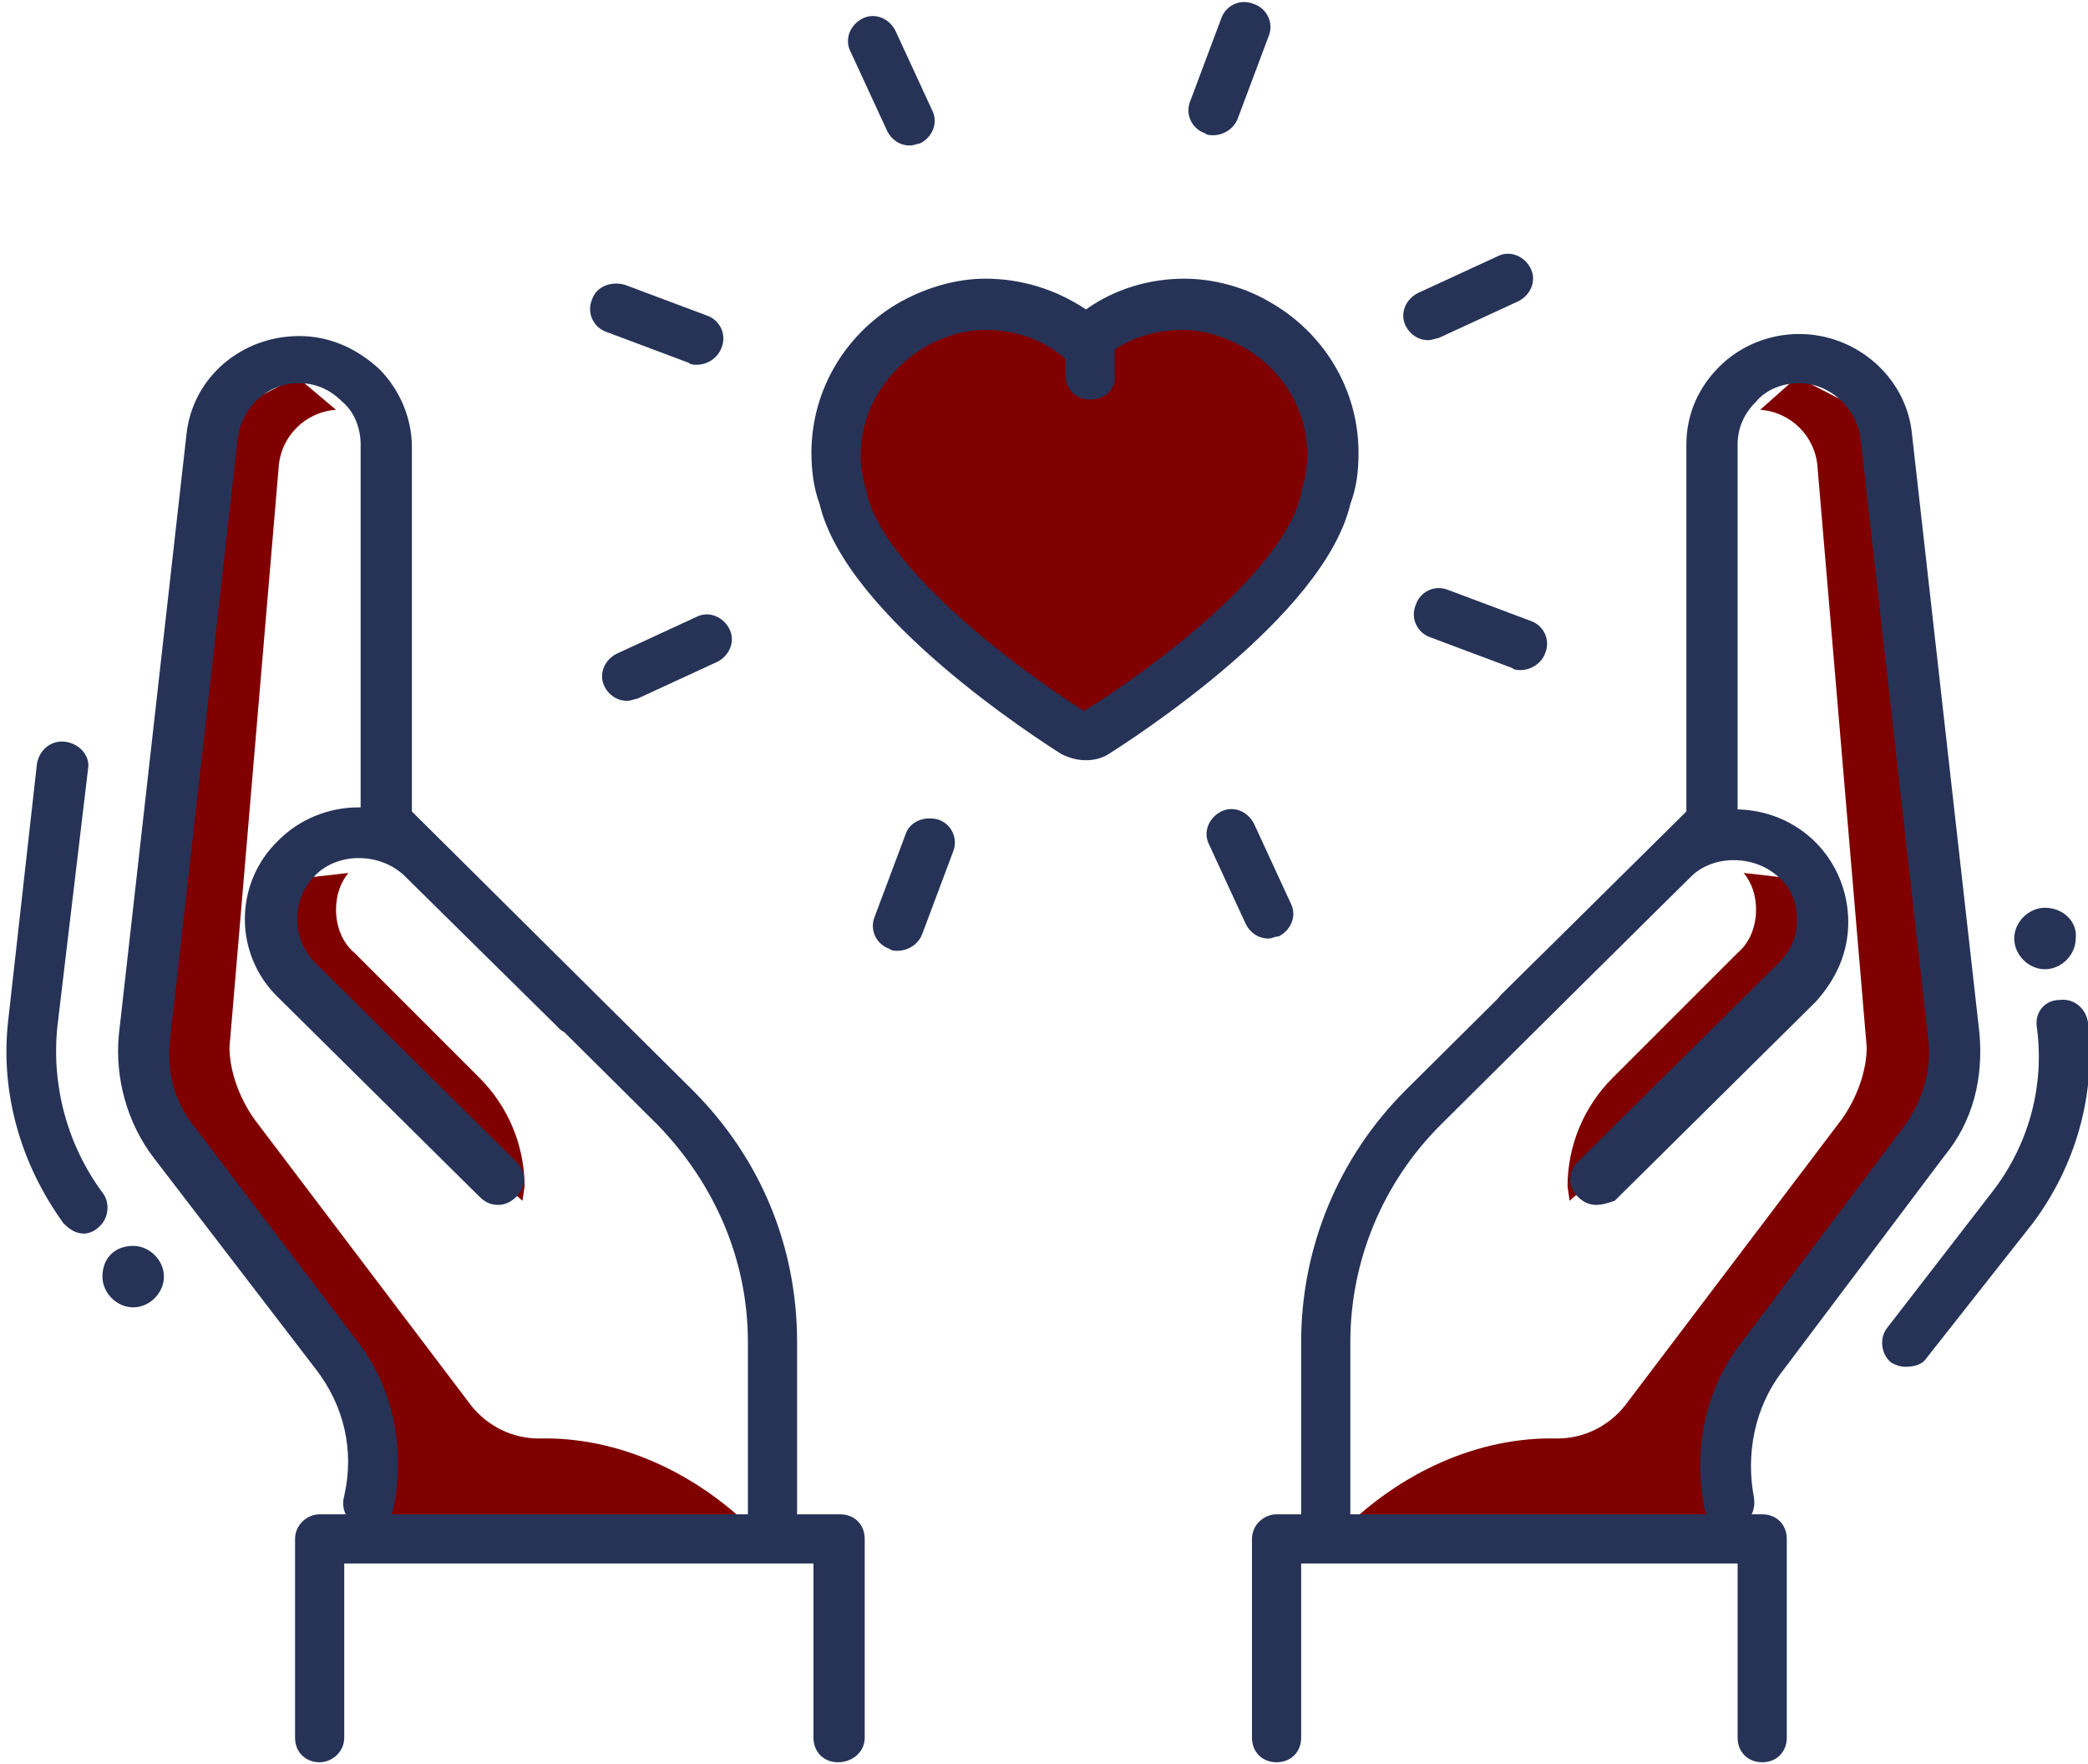
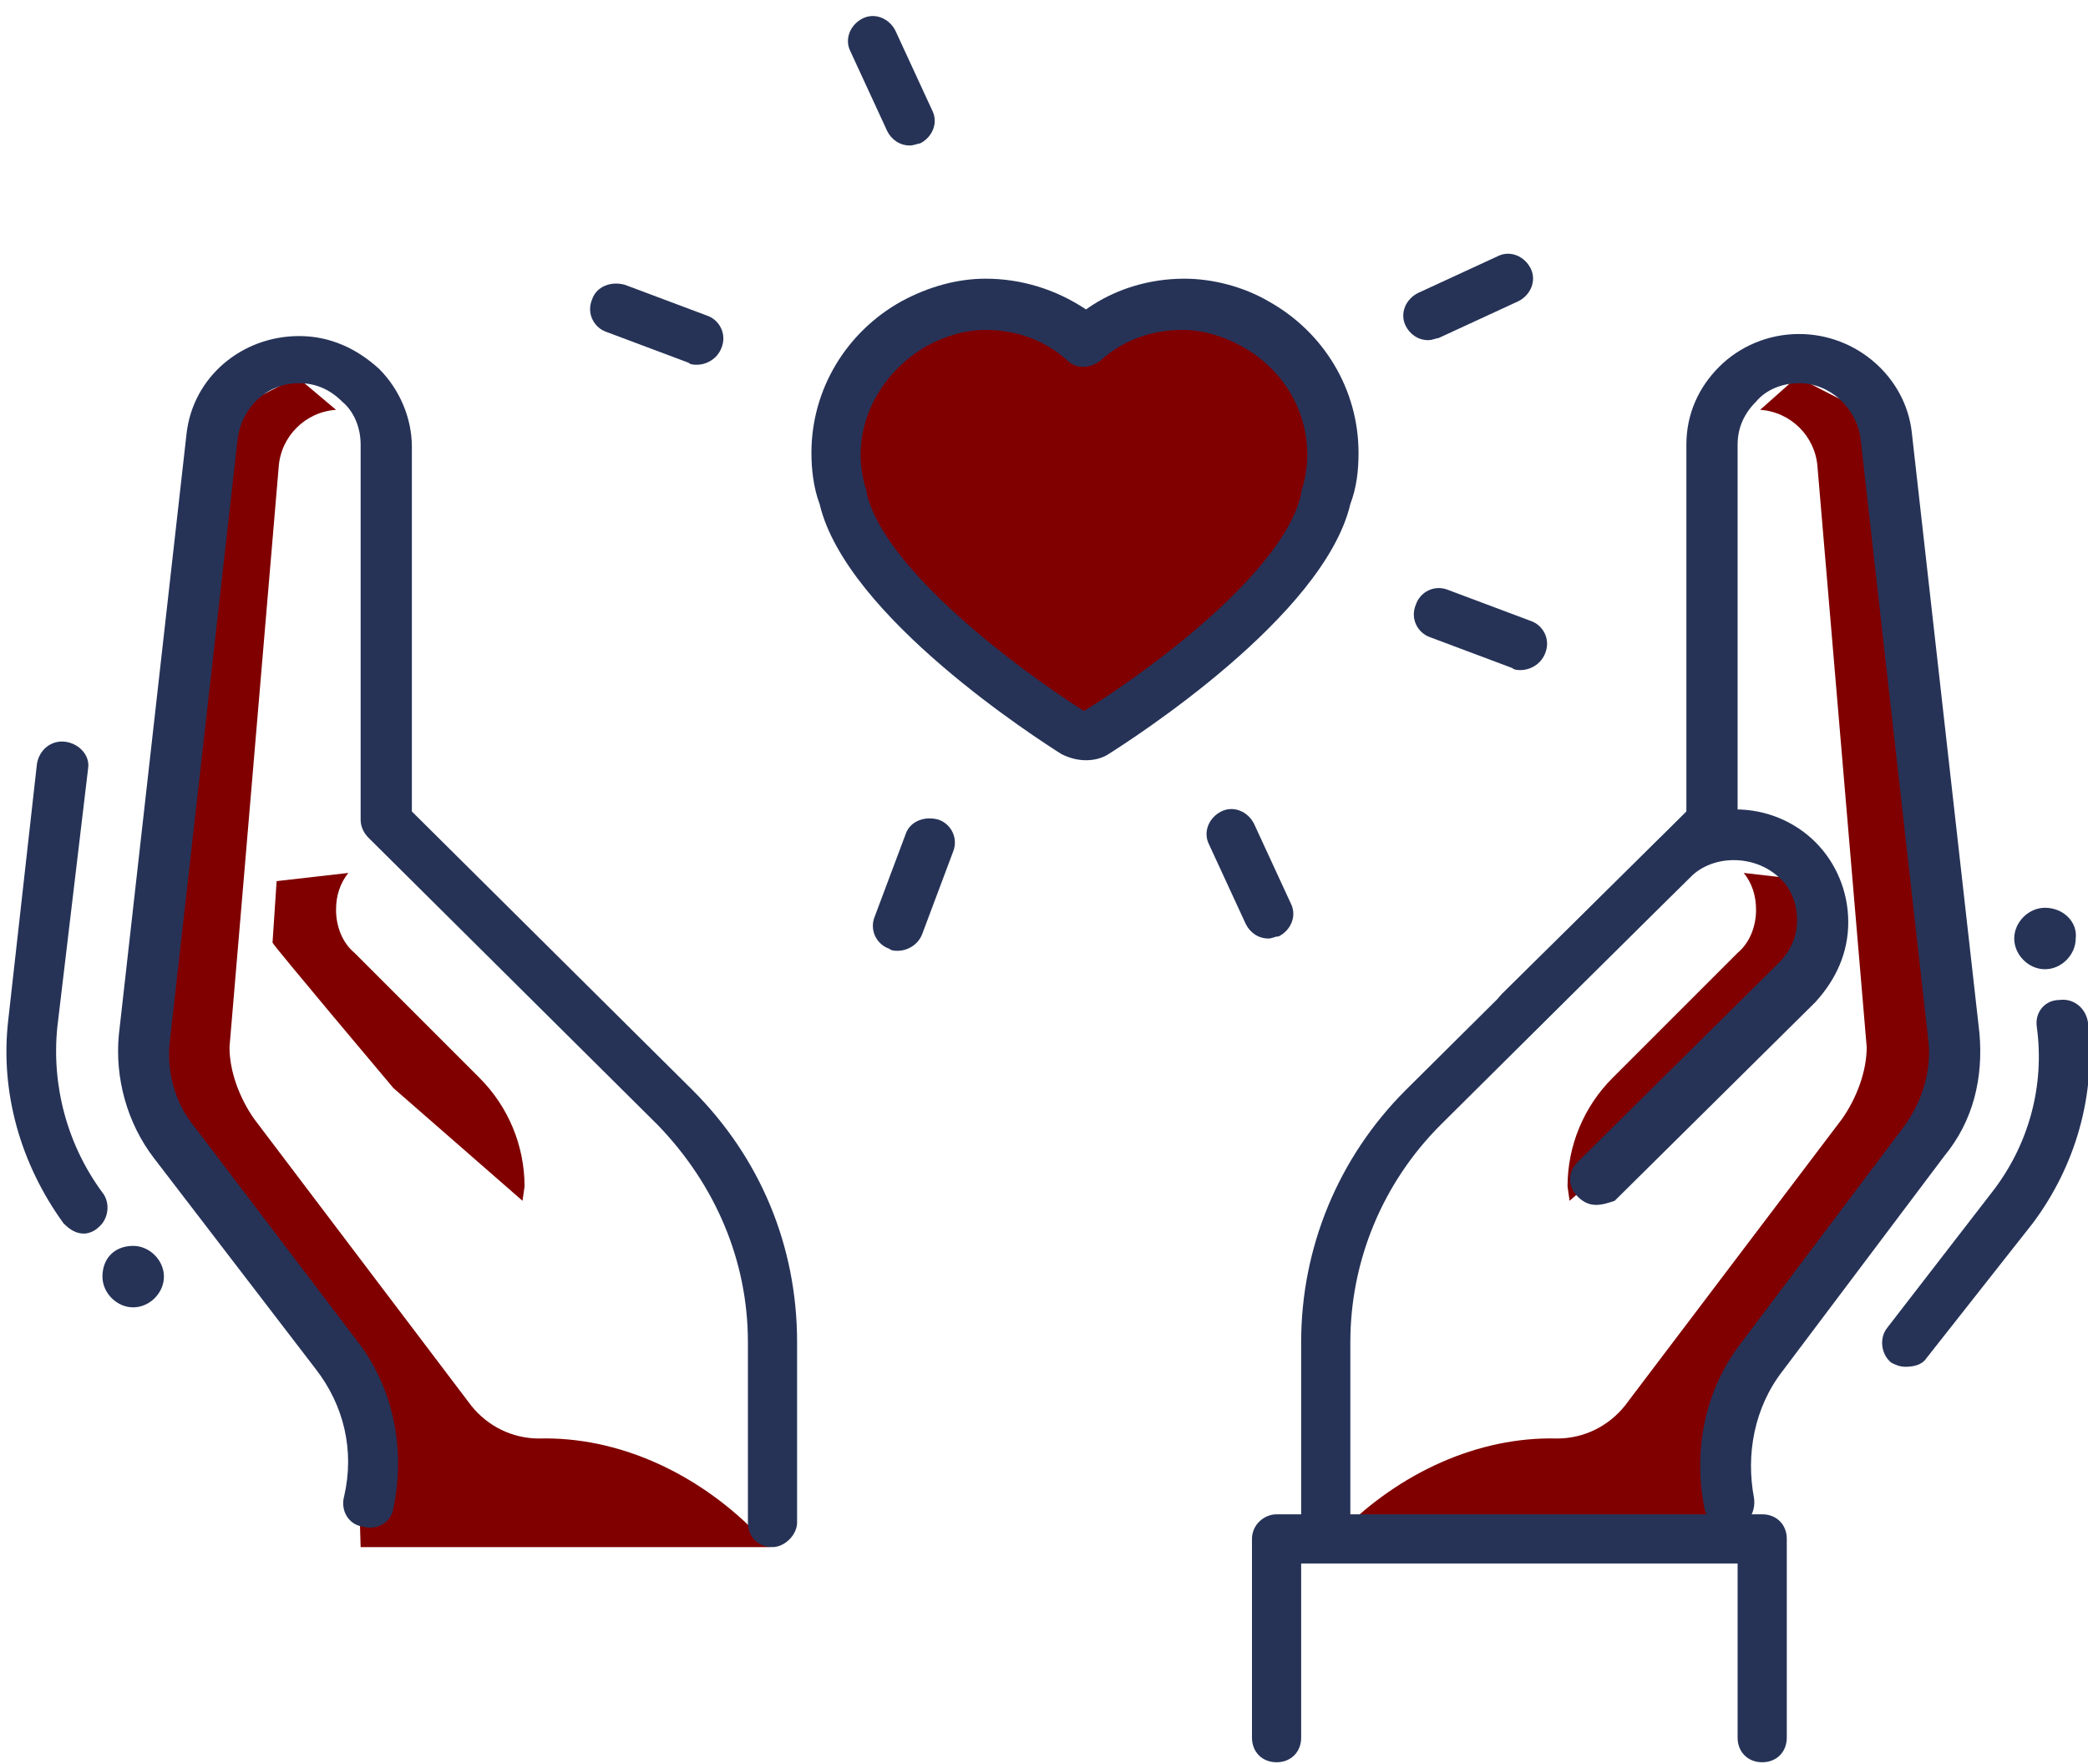
<svg xmlns="http://www.w3.org/2000/svg" xmlns:xlink="http://www.w3.org/1999/xlink" version="1.1" id="Layer_1" x="0px" y="0px" viewBox="0 0 101.9 86.1" style="enable-background:new 0 0 101.9 86.1;" xml:space="preserve">
  <style type="text/css">
	.st0{fill:#800000;}
	.st1{fill:#263357;}
	.st2{clip-path:url(#SVGID_00000052819980237142303440000015318547383871177147_);}
	.st3{clip-path:url(#SVGID_00000150821479743798438430000015671723566101531837_);}
	.st4{clip-path:url(#SVGID_00000036966375951418927830000006157662604147102088_);}
	.st5{clip-path:url(#SVGID_00000096053161161514892830000004701955163725880503_);}
</style>
  <path class="st0" d="M61.3,16.4c-1.1-0.6-2.3-0.9-3.5-0.9c-1.8,0-3.5,0.7-4.8,1.8c-1.3-1.2-3.1-1.8-4.9-1.8c-1.2,0-2.5,0.3-3.5,0.9  c-2.3,1.3-3.8,3.7-3.8,6.3c0,0.7,0.1,1.5,0.3,2.2c1.2,5.2,10.9,11.2,11.3,11.5c0.2,0.1,0.4,0.2,0.5,0.2s0.4-0.1,0.5-0.2  c0.4-0.3,10.1-6.3,11.3-11.5c0.2-0.7,0.3-1.4,0.3-2.2C65.1,20.1,63.7,17.7,61.3,16.4" />
  <path class="st0" d="M88.6,43l-3.5-0.4c0.4,0.5,0.6,1.1,0.6,1.8c0,0.8-0.3,1.6-0.9,2.1c0,0-6.1,6.1-6.1,6.1  c-1.4,1.4-2.2,3.3-2.2,5.3l0.1,0.7l6.3-5.5c0,0,5.9-7,5.9-7.1C88.9,46,88.6,43,88.6,43" />
  <path class="st0" d="M91.4,20.3l-3.7-1.9L85.9,20c1.5,0.1,2.7,1.3,2.8,2.8c0,0,2.4,28.3,2.4,28.3c0,1.2-0.5,2.5-1.2,3.5l-10.6,14  c-0.8,1-2,1.6-3.3,1.6c-3.9-0.1-7.7,1.7-10.5,4.5l-0.8,0.8h20.1l0.2-6.7l9.4-13.3l0.7-7.4L91.4,20.3" />
  <path class="st0" d="M13.5,43l3.5-0.4c-0.4,0.5-0.6,1.1-0.6,1.8c0,0.8,0.3,1.6,0.9,2.1c0,0,6.1,6.1,6.1,6.1c1.4,1.4,2.2,3.3,2.2,5.3  l-0.1,0.7l-6.3-5.5c0,0-5.9-7-5.9-7.1C13.3,46,13.5,43,13.5,43" />
  <path class="st0" d="M10.8,20.3l3.7-1.9l1.9,1.6c-1.5,0.1-2.7,1.3-2.8,2.8c0,0-2.4,28.3-2.4,28.3c0,1.2,0.5,2.5,1.2,3.5l10.6,14  c0.8,1,2,1.6,3.3,1.6c3.9-0.1,7.7,1.7,10.5,4.5l0.8,0.8H17.6l-0.2-6.7L8,55.5L7.3,48L10.8,20.3" />
  <path class="st1" d="M99.8,44.3c-0.8,0-1.5,0.7-1.5,1.5c0,0.8,0.7,1.5,1.5,1.5s1.5-0.7,1.5-1.5C101.4,45,100.7,44.3,99.8,44.3" />
  <path class="st1" d="M64.7,75.5c-0.7,0-1.2-0.5-1.2-1.2v-8.8c0-4.6,1.8-9,5.1-12.3l13.7-13.6V21.7c0-1.5,0.6-2.8,1.6-3.8  c1-1,2.4-1.6,3.9-1.6c2.8,0,5.2,2.1,5.5,4.8l3.3,29.3c0.2,2.2-0.3,4.3-1.7,6L87,66.9c-1.4,1.8-1.8,4.1-1.4,6.2  c0.1,0.7-0.3,1.3-0.9,1.5c-0.7,0.1-1.3-0.3-1.5-0.9c-0.6-2.9,0-5.9,1.8-8.2L92.9,55c0.9-1.2,1.4-2.8,1.2-4.3l-3.3-29.3  c-0.2-1.5-1.5-2.7-3-2.7c-0.8,0-1.6,0.3-2.1,0.9c-0.6,0.6-0.9,1.3-0.9,2.1V40c0,0.3-0.1,0.6-0.4,0.9l-14.1,14  c-2.8,2.8-4.4,6.6-4.4,10.6v8.8C65.9,74.9,65.4,75.5,64.7,75.5" />
  <path class="st1" d="M77.9,58.8c-0.3,0-0.6-0.1-0.9-0.4c-0.5-0.5-0.5-1.2,0-1.7l9.8-9.7c0.6-0.6,0.9-1.3,0.9-2.1  c0-0.8-0.3-1.6-0.9-2.1c-1.2-1.1-3.2-1.1-4.3,0l-7.5,7.4c-0.5,0.5-1.3,0.5-1.7,0c-0.5-0.5-0.5-1.2,0-1.7l7.5-7.4  c1-1,2.4-1.6,3.9-1.6s2.9,0.6,3.9,1.6c1,1,1.6,2.4,1.6,3.9c0,1.5-0.6,2.8-1.6,3.9l-9.8,9.7C78.5,58.7,78.2,58.8,77.9,58.8" />
  <g>
    <defs>
      <rect id="SVGID_1_" x="60.9" y="73.7" width="26.4" height="12.3" />
    </defs>
    <clipPath id="SVGID_00000064352512901016327340000008224334633166310565_">
      <use xlink:href="#SVGID_1_" style="overflow:visible;" />
    </clipPath>
    <g style="clip-path:url(#SVGID_00000064352512901016327340000008224334633166310565_);">
      <path class="st1" d="M86,86c-0.7,0-1.2-0.5-1.2-1.2v-8.5H63.5v8.5c0,0.7-0.5,1.2-1.2,1.2c-0.7,0-1.2-0.5-1.2-1.2v-9.7    c0-0.7,0.6-1.2,1.2-1.2H86c0.7,0,1.2,0.5,1.2,1.2v9.7C87.2,85.5,86.7,86,86,86" />
    </g>
  </g>
  <g>
    <defs>
      <rect id="SVGID_00000021836438322999198710000014791394094316194731_" x="91.7" y="48.5" width="10.2" height="18.3" />
    </defs>
    <clipPath id="SVGID_00000116958133892409733290000006237743418616195480_">
      <use xlink:href="#SVGID_00000021836438322999198710000014791394094316194731_" style="overflow:visible;" />
    </clipPath>
    <g style="clip-path:url(#SVGID_00000116958133892409733290000006237743418616195480_);">
      <path class="st1" d="M93,66.7c-0.3,0-0.5-0.1-0.7-0.2c-0.5-0.4-0.6-1.2-0.2-1.7l5.1-6.6c1.8-2.3,2.6-5.2,2.2-8.1    c-0.1-0.7,0.4-1.3,1.1-1.3c0.7-0.1,1.3,0.4,1.4,1.1c0.4,3.5-0.6,7-2.7,9.8L94,66.3C93.8,66.6,93.4,66.7,93,66.7" />
    </g>
  </g>
  <path class="st1" d="M6.5,60.8c0.8,0,1.5,0.7,1.5,1.5c0,0.8-0.7,1.5-1.5,1.5c-0.8,0-1.5-0.7-1.5-1.5C5,61.4,5.6,60.8,6.5,60.8" />
  <path class="st1" d="M37.7,75.5c-0.7,0-1.2-0.5-1.2-1.2v-8.8c0-4-1.6-7.7-4.4-10.6L18,40.9c-0.2-0.2-0.4-0.5-0.4-0.9V21.7  c0-0.8-0.3-1.6-0.9-2.1c-0.6-0.6-1.3-0.9-2.1-0.9c-1.6,0-2.8,1.2-3,2.7L8.3,50.7c-0.2,1.5,0.2,3.1,1.2,4.3l7.9,10.4  c1.8,2.3,2.4,5.3,1.8,8.2c-0.1,0.7-0.8,1.1-1.5,0.9c-0.7-0.1-1.1-0.8-0.9-1.5c0.5-2.2,0-4.4-1.4-6.2L7.5,56.5  c-1.3-1.7-1.9-3.9-1.7-6l3.3-29.3c0.3-2.8,2.7-4.8,5.5-4.8c1.5,0,2.8,0.6,3.9,1.6c1,1,1.6,2.4,1.6,3.8v17.8l13.7,13.6  c3.3,3.3,5.1,7.6,5.1,12.3v8.8C38.9,74.9,38.3,75.5,37.7,75.5" />
-   <path class="st1" d="M24.3,58.8c-0.3,0-0.6-0.1-0.9-0.4l-9.8-9.7c-2.2-2.1-2.2-5.6,0-7.7c1-1,2.4-1.6,3.9-1.6s2.9,0.6,3.9,1.6  l7.5,7.4c0.5,0.5,0.5,1.2,0,1.7c-0.5,0.5-1.3,0.5-1.7,0l-7.5-7.4c-1.2-1.1-3.2-1.1-4.3,0c-1.2,1.2-1.2,3.1,0,4.3l9.8,9.7  c0.5,0.5,0.5,1.2,0,1.7C24.9,58.7,24.6,58.8,24.3,58.8" />
  <g>
    <defs>
      <rect id="SVGID_00000173129985492464803190000004367582647697203865_" x="14.1" y="73.7" width="28.1" height="12.3" />
    </defs>
    <clipPath id="SVGID_00000023969016283448899290000002862868581066051215_">
      <use xlink:href="#SVGID_00000173129985492464803190000004367582647697203865_" style="overflow:visible;" />
    </clipPath>
    <g style="clip-path:url(#SVGID_00000023969016283448899290000002862868581066051215_);">
-       <path class="st1" d="M40.9,86c-0.7,0-1.2-0.5-1.2-1.2v-8.5H16.8v8.5c0,0.7-0.6,1.2-1.2,1.2c-0.7,0-1.2-0.5-1.2-1.2v-9.7    c0-0.7,0.6-1.2,1.2-1.2h25.4c0.7,0,1.2,0.5,1.2,1.2v9.7C42.2,85.5,41.6,86,40.9,86" />
-     </g>
+       </g>
  </g>
  <path class="st1" d="M4.1,60.2c-0.4,0-0.7-0.2-1-0.5C1,56.8,0,53.3,0.4,49.8l1.4-12.5c0.1-0.7,0.7-1.2,1.4-1.1  c0.7,0.1,1.2,0.7,1.1,1.3L2.8,50.1c-0.3,2.9,0.5,5.8,2.2,8.1c0.4,0.5,0.3,1.3-0.2,1.7C4.6,60.1,4.3,60.2,4.1,60.2" />
  <g>
    <defs>
-       <rect id="SVGID_00000106855354774518437390000013373399319320280989_" x="57.6" width="5.3" height="7" />
-     </defs>
+       </defs>
    <clipPath id="SVGID_00000033370589478283260760000003811483079433985176_">
      <use xlink:href="#SVGID_00000106855354774518437390000013373399319320280989_" style="overflow:visible;" />
    </clipPath>
    <g style="clip-path:url(#SVGID_00000033370589478283260760000003811483079433985176_);">
      <path class="st1" d="M59.2,6.6c-0.1,0-0.3,0-0.4-0.1c-0.6-0.2-1-0.9-0.7-1.6l1.5-4c0.2-0.6,0.9-1,1.6-0.7c0.6,0.2,1,0.9,0.7,1.6    l-1.5,4C60.2,6.3,59.7,6.6,59.2,6.6" />
    </g>
  </g>
  <path class="st1" d="M44.4,7.1c-0.5,0-0.9-0.3-1.1-0.7l-1.8-3.9c-0.3-0.6,0-1.3,0.6-1.6c0.6-0.3,1.3,0,1.6,0.6l1.8,3.9  c0.3,0.6,0,1.3-0.6,1.6C44.8,7,44.6,7.1,44.4,7.1" />
  <path class="st1" d="M34,17.8c-0.1,0-0.3,0-0.4-0.1l-4-1.5c-0.6-0.2-1-0.9-0.7-1.6c0.2-0.6,0.9-0.9,1.6-0.7l4,1.5  c0.6,0.2,1,0.9,0.7,1.6C35,17.5,34.5,17.8,34,17.8" />
-   <path class="st1" d="M30.6,34.2c-0.5,0-0.9-0.3-1.1-0.7c-0.3-0.6,0-1.3,0.6-1.6l3.9-1.8c0.6-0.3,1.3,0,1.6,0.6  c0.3,0.6,0,1.3-0.6,1.6l-3.9,1.8C31,34.1,30.8,34.2,30.6,34.2" />
  <path class="st1" d="M43.8,46.4c-0.1,0-0.3,0-0.4-0.1c-0.6-0.2-1-0.9-0.7-1.6l1.5-4c0.2-0.6,0.9-0.9,1.6-0.7c0.6,0.2,1,0.9,0.7,1.6  l-1.5,4C44.8,46.1,44.3,46.4,43.8,46.4" />
  <path class="st1" d="M61.9,45.8c-0.5,0-0.9-0.3-1.1-0.7L59,41.2c-0.3-0.6,0-1.3,0.6-1.6c0.6-0.3,1.3,0,1.6,0.6l1.8,3.9  c0.3,0.6,0,1.3-0.6,1.6C62.2,45.7,62.1,45.8,61.9,45.8" />
  <path class="st1" d="M74.2,32.7c-0.1,0-0.3,0-0.4-0.1l-4-1.5c-0.6-0.2-1-0.9-0.7-1.6c0.2-0.6,0.9-1,1.6-0.7l4,1.5  c0.6,0.2,1,0.9,0.7,1.6C75.2,32.4,74.7,32.7,74.2,32.7" />
  <path class="st1" d="M69.7,16.6c-0.5,0-0.9-0.3-1.1-0.7c-0.3-0.6,0-1.3,0.6-1.6l3.9-1.8c0.6-0.3,1.3,0,1.6,0.6s0,1.3-0.6,1.6  l-3.9,1.8C70.1,16.5,69.9,16.6,69.7,16.6" />
  <path class="st1" d="M48.1,16.1c-1,0-2,0.3-2.9,0.8c-1.9,1.1-3.2,3.1-3.2,5.3c0,0.6,0.1,1.2,0.3,1.8c0,0,0,0.1,0,0.1  c0.9,3.7,7.3,8.5,10.6,10.6c3.4-2.1,9.8-6.9,10.6-10.6c0,0,0-0.1,0-0.1c0.2-0.6,0.3-1.2,0.3-1.8c0-2.2-1.2-4.2-3.2-5.3  c-0.9-0.5-1.9-0.8-2.9-0.8c-1.5,0-2.9,0.5-4,1.5c-0.5,0.4-1.2,0.4-1.6,0C51,16.6,49.6,16.1,48.1,16.1z M53,37.1  c-0.4,0-0.8-0.1-1.2-0.3c-1.1-0.7-10.5-6.7-11.8-12.2c-0.3-0.8-0.4-1.7-0.4-2.5c0-3.1,1.7-5.9,4.4-7.4c1.3-0.7,2.7-1.1,4.1-1.1  c1.7,0,3.4,0.5,4.9,1.5c1.4-1,3.1-1.5,4.8-1.5c1.4,0,2.9,0.4,4.1,1.1c2.7,1.5,4.4,4.3,4.4,7.4c0,0.9-0.1,1.7-0.4,2.5  c-1.3,5.5-10.7,11.5-11.8,12.2C53.8,37,53.4,37.1,53,37.1" />
-   <path class="st1" d="M53.2,19.5c-0.7,0-1.2-0.5-1.2-1.2v-1.6c0-0.7,0.6-1.2,1.2-1.2c0.7,0,1.2,0.5,1.2,1.2v1.6  C54.5,19,53.9,19.5,53.2,19.5" />
</svg>